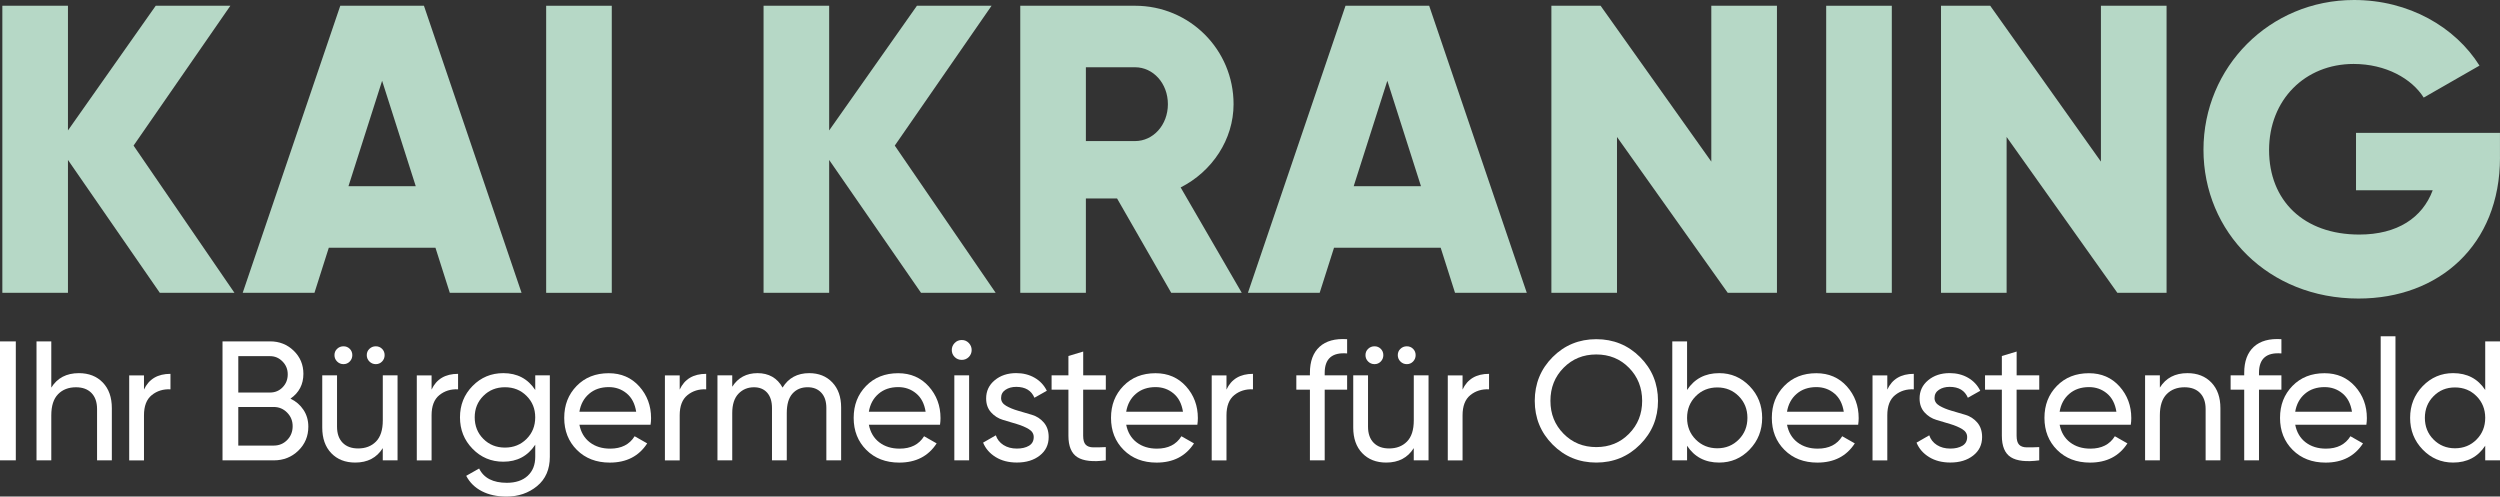
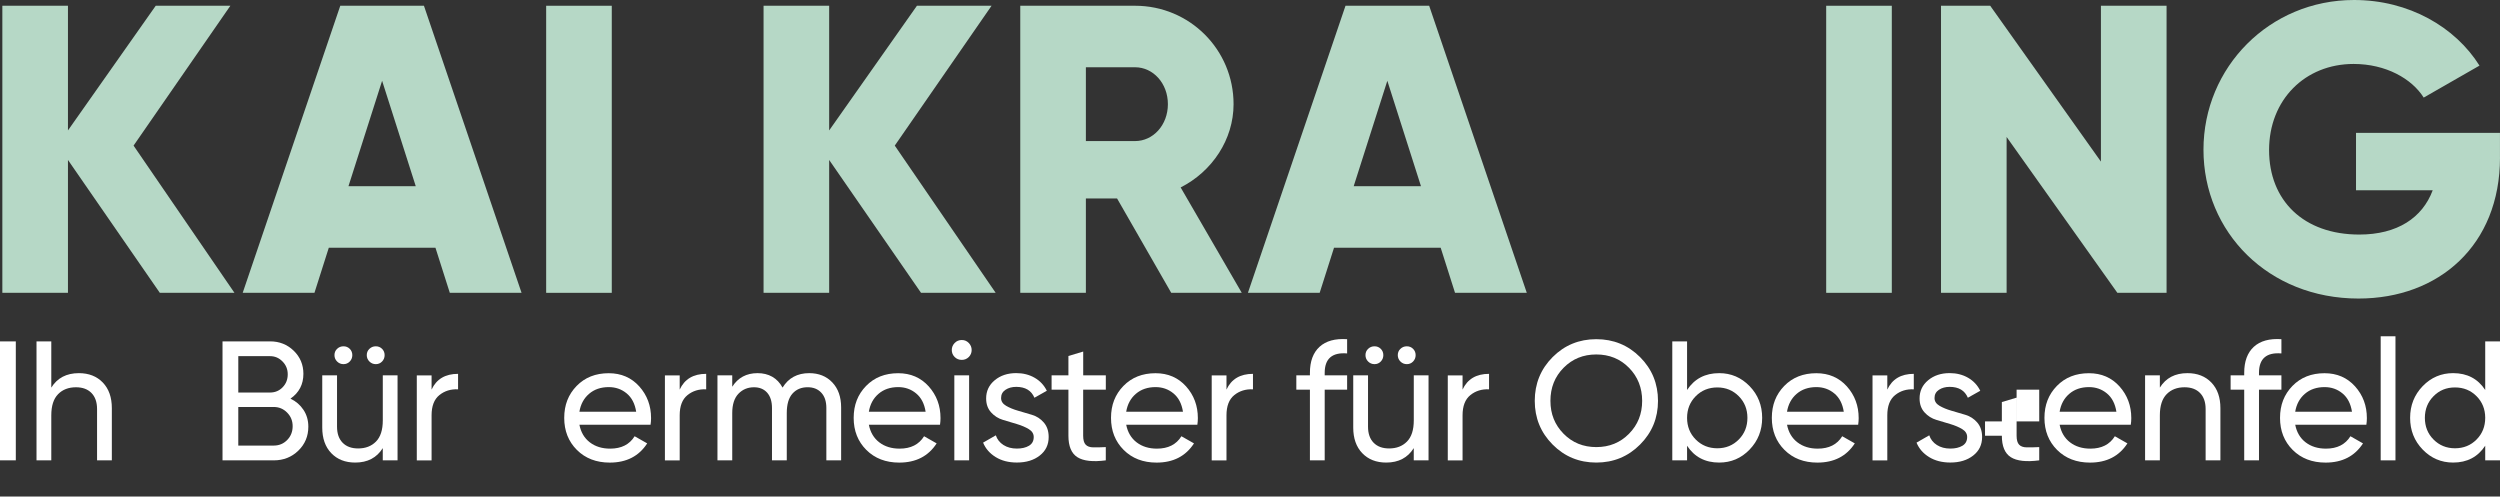
<svg xmlns="http://www.w3.org/2000/svg" id="Ebene_2" data-name="Ebene 2" viewBox="0 0 756 150.16">
  <rect x="0" y="0" width="756" height="150.16" fill="#333333" stroke="none" />
  <defs>
    <style>      .cls-1 {        fill: #fff;      }      .cls-2 {        fill: #b6d8c6;      }    </style>
  </defs>
  <g id="Ebene_1-2" data-name="Ebene 1">
    <g>
      <g>
        <path class="cls-2" d="M48.33,88.55l-27.78-40.18v40.18H.71V1.74h19.84v37.7L47.09,1.74h22.57l-29.27,42.29,30.51,44.52h-22.57Z" />
        <path class="cls-2" d="M131.67,74.91h-32.24l-4.34,13.64h-21.7L102.9,1.74h25.3l29.52,86.81h-21.7l-4.34-13.64ZM125.72,56.3l-10.17-31.87-10.17,31.87h20.34Z" />
        <path class="cls-2" d="M185,1.74v86.81h-19.84V1.74h19.84Z" />
        <path class="cls-2" d="M278.52,88.55l-27.78-40.18v40.18h-19.84V1.74h19.84v37.7L277.28,1.74h22.57l-29.27,42.29,30.51,44.52h-22.57Z" />
        <path class="cls-2" d="M337.8,60.02h-9.43v28.52h-19.84V1.74h34.73c16.49,0,29.77,13.27,29.77,29.76,0,10.67-6.45,20.34-16,25.18l18.48,31.87h-21.33l-16.37-28.52ZM328.37,42.66h14.88c5.46,0,9.92-4.84,9.92-11.16s-4.47-11.16-9.92-11.16h-14.88v22.32Z" />
        <path class="cls-2" d="M435.65,74.91h-32.24l-4.34,13.64h-21.7L406.88,1.74h25.3l29.52,86.81h-21.7l-4.34-13.64ZM429.7,56.3l-10.17-31.87-10.17,31.87h20.34Z" />
-         <path class="cls-2" d="M537.35,1.74v86.81h-14.88l-33.49-47.13v47.13h-19.84V1.74h14.88l33.48,47.13V1.74h19.84Z" />
        <path class="cls-2" d="M572.08,1.74v86.81h-19.84V1.74h19.84Z" />
        <path class="cls-2" d="M655.17,1.74v86.81h-14.88l-33.49-47.13v47.13h-19.84V1.74h14.88l33.48,47.13V1.74h19.84Z" />
        <path class="cls-2" d="M756,47.62c0,26.54-18.48,42.66-42.79,42.66-27.28,0-46.88-20.09-46.88-45.02S686.3,0,711.85,0c16.62,0,30.63,8.18,37.95,19.84l-16.87,9.67c-3.6-5.7-11.41-10.17-21.21-10.17-14.63,0-25.55,10.79-25.55,26.04s10.42,25.55,27.28,25.55c11.53,0,19.1-5.08,22.2-13.39h-23.19v-17.36h43.53v7.44Z" />
      </g>
      <g>
        <path class="cls-1" d="M0,103.23h4.78v35.98H0v-35.98Z" />
        <path class="cls-1" d="M23.85,112.84c3.01,0,5.43.95,7.25,2.85,1.82,1.9,2.72,4.48,2.72,7.74v15.78h-4.47v-15.52c0-2.09-.57-3.71-1.7-4.86-1.13-1.15-2.69-1.72-4.68-1.72-2.23,0-4.03.69-5.4,2.08-1.37,1.39-2.06,3.52-2.06,6.4v13.62h-4.47v-35.98h4.47v13.98c1.82-2.91,4.59-4.37,8.33-4.37Z" />
-         <path class="cls-1" d="M43.53,117.83c1.47-3.19,4.15-4.78,8.02-4.78v4.68c-2.19-.1-4.08.48-5.65,1.75-1.58,1.27-2.36,3.31-2.36,6.12v13.62h-4.47v-25.7h4.47v4.32Z" />
        <path class="cls-1" d="M87.84,120.55c1.65.79,2.96,1.92,3.93,3.39.98,1.47,1.47,3.17,1.47,5.09,0,2.88-1.01,5.29-3.03,7.25s-4.49,2.93-7.4,2.93h-15.52v-35.98h14.39c2.81,0,5.19.94,7.14,2.83,1.95,1.89,2.93,4.22,2.93,6.99,0,3.19-1.3,5.69-3.91,7.5ZM81.67,107.7h-9.61v11h9.61c1.51,0,2.78-.53,3.8-1.59,1.03-1.06,1.54-2.36,1.54-3.91s-.52-2.8-1.57-3.88c-1.05-1.08-2.3-1.62-3.78-1.62ZM82.8,134.74c1.61,0,2.96-.57,4.06-1.7,1.1-1.13,1.64-2.52,1.64-4.16s-.56-2.98-1.67-4.11c-1.11-1.13-2.46-1.7-4.03-1.7h-10.74v11.67h10.74Z" />
        <path class="cls-1" d="M115.75,113.51h4.47v25.7h-4.47v-3.7c-1.82,2.91-4.59,4.37-8.33,4.37-3.01,0-5.43-.95-7.25-2.85-1.82-1.9-2.72-4.48-2.72-7.74v-15.78h4.47v15.52c0,2.09.57,3.71,1.7,4.86s2.69,1.72,4.68,1.72c2.23,0,4.03-.69,5.4-2.08,1.37-1.39,2.06-3.52,2.06-6.4v-13.62ZM105.77,109.32c-.51.53-1.15.8-1.9.8s-1.4-.27-1.93-.8c-.53-.53-.8-1.17-.8-1.93s.26-1.39.8-1.9c.53-.51,1.17-.77,1.93-.77s1.39.26,1.9.77c.51.51.77,1.15.77,1.9s-.26,1.4-.77,1.93ZM115.54,109.32c-.51.53-1.15.8-1.9.8s-1.4-.27-1.93-.8c-.53-.53-.8-1.17-.8-1.93s.26-1.39.8-1.9c.53-.51,1.17-.77,1.93-.77s1.39.26,1.9.77c.51.51.77,1.15.77,1.9s-.26,1.4-.77,1.93Z" />
        <path class="cls-1" d="M130.5,117.83c1.47-3.19,4.15-4.78,8.02-4.78v4.68c-2.19-.1-4.08.48-5.65,1.75-1.58,1.27-2.36,3.31-2.36,6.12v13.62h-4.47v-25.7h4.47v4.32Z" />
-         <path class="cls-1" d="M161.85,113.51h4.42v24.62c0,3.8-1.29,6.76-3.86,8.87-2.57,2.11-5.65,3.16-9.25,3.16-2.88,0-5.36-.54-7.45-1.62s-3.67-2.63-4.73-4.65l3.91-2.21c1.4,2.88,4.2,4.32,8.38,4.32,2.67,0,4.77-.7,6.3-2.11,1.53-1.41,2.29-3.32,2.29-5.76v-3.65c-2.26,3.43-5.48,5.14-9.66,5.14-3.67,0-6.77-1.3-9.3-3.91-2.54-2.6-3.8-5.77-3.8-9.51s1.27-6.9,3.8-9.48c2.54-2.59,5.64-3.88,9.3-3.88,4.21,0,7.43,1.7,9.66,5.09v-4.42ZM146.17,132.73c1.75,1.75,3.92,2.62,6.53,2.62s4.78-.87,6.53-2.62c1.75-1.75,2.62-3.92,2.62-6.53s-.87-4.73-2.62-6.48c-1.75-1.75-3.92-2.62-6.53-2.62s-4.78.87-6.53,2.62c-1.75,1.75-2.62,3.91-2.62,6.48s.87,4.78,2.62,6.53Z" />
        <path class="cls-1" d="M175.21,128.42c.45,2.3,1.5,4.08,3.16,5.35,1.66,1.27,3.71,1.9,6.14,1.9,3.39,0,5.86-1.25,7.4-3.75l3.8,2.16c-2.5,3.87-6.27,5.81-11.31,5.81-4.08,0-7.39-1.28-9.95-3.83-2.55-2.55-3.83-5.78-3.83-9.69s1.25-7.09,3.75-9.66c2.5-2.57,5.74-3.85,9.71-3.85,3.77,0,6.84,1.33,9.23,3.98,2.38,2.66,3.57,5.85,3.57,9.59,0,.65-.05,1.32-.15,2h-21.54ZM184.1,117.06c-2.4,0-4.39.68-5.96,2.03-1.58,1.35-2.55,3.16-2.93,5.42h17.17c-.38-2.43-1.34-4.28-2.88-5.55-1.54-1.27-3.34-1.9-5.4-1.9Z" />
        <path class="cls-1" d="M205.53,117.83c1.47-3.19,4.15-4.78,8.02-4.78v4.68c-2.19-.1-4.08.48-5.65,1.75-1.58,1.27-2.36,3.31-2.36,6.12v13.62h-4.47v-25.7h4.47v4.32Z" />
        <path class="cls-1" d="M244.7,112.84c2.88,0,5.21.93,6.99,2.8,1.78,1.87,2.67,4.39,2.67,7.58v15.98h-4.47v-15.83c0-1.99-.51-3.53-1.54-4.63-1.03-1.1-2.4-1.64-4.11-1.64-1.92,0-3.45.64-4.6,1.93-1.15,1.29-1.72,3.25-1.72,5.89v14.29h-4.47v-15.83c0-1.99-.49-3.53-1.46-4.63-.98-1.1-2.31-1.64-3.98-1.64-1.88,0-3.45.65-4.7,1.95-1.25,1.3-1.88,3.26-1.88,5.86v14.29h-4.47v-25.7h4.47v3.44c1.75-2.74,4.3-4.11,7.66-4.11s5.98,1.46,7.56,4.37c1.78-2.91,4.47-4.37,8.07-4.37Z" />
        <path class="cls-1" d="M262.74,128.42c.45,2.3,1.5,4.08,3.16,5.35,1.66,1.27,3.71,1.9,6.14,1.9,3.39,0,5.86-1.25,7.4-3.75l3.8,2.16c-2.5,3.87-6.27,5.81-11.31,5.81-4.08,0-7.39-1.28-9.95-3.83-2.55-2.55-3.83-5.78-3.83-9.69s1.25-7.09,3.75-9.66c2.5-2.57,5.74-3.85,9.71-3.85,3.77,0,6.84,1.33,9.23,3.98,2.38,2.66,3.57,5.85,3.57,9.59,0,.65-.05,1.32-.15,2h-21.54ZM271.63,117.06c-2.4,0-4.39.68-5.96,2.03-1.58,1.35-2.55,3.16-2.93,5.42h17.17c-.38-2.43-1.34-4.28-2.88-5.55-1.54-1.27-3.34-1.9-5.4-1.9Z" />
        <path class="cls-1" d="M290.85,108.83c-.86,0-1.58-.29-2.16-.87-.58-.58-.87-1.29-.87-2.11s.29-1.53.87-2.13c.58-.6,1.3-.9,2.16-.9s1.53.3,2.11.9c.58.6.87,1.31.87,2.13s-.29,1.53-.87,2.11c-.58.58-1.28.87-2.11.87ZM288.59,139.21v-25.7h4.47v25.7h-4.47Z" />
        <path class="cls-1" d="M302.73,120.37c0,.97.5,1.75,1.51,2.34,1.01.59,2.21,1.09,3.61,1.49,1.4.41,2.8.82,4.21,1.24,1.41.42,2.61,1.19,3.59,2.33s1.47,2.6,1.47,4.39c0,2.33-.9,4.2-2.7,5.6-1.8,1.41-4.1,2.11-6.91,2.11-2.5,0-4.64-.55-6.42-1.65-1.78-1.1-3.05-2.55-3.8-4.37l3.85-2.21c.41,1.23,1.18,2.21,2.31,2.93,1.13.72,2.48,1.08,4.06,1.08,1.47,0,2.69-.28,3.65-.85s1.44-1.45,1.44-2.64c0-.99-.5-1.79-1.49-2.39s-2.19-1.11-3.59-1.53-2.8-.84-4.21-1.26c-1.41-.42-2.62-1.18-3.61-2.28-.99-1.1-1.49-2.5-1.49-4.21,0-2.23.86-4.06,2.59-5.5,1.73-1.44,3.9-2.16,6.5-2.16,2.09,0,3.95.47,5.58,1.41,1.63.94,2.85,2.25,3.68,3.93l-3.75,2.11c-.92-2.19-2.76-3.29-5.5-3.29-1.27,0-2.35.29-3.24.88-.89.59-1.34,1.42-1.34,2.49Z" />
        <path class="cls-1" d="M334.39,117.83h-6.84v13.93c0,1.27.25,2.17.75,2.7.5.53,1.26.81,2.29.82,1.03.02,2.3,0,3.8-.08v4.01c-3.91.51-6.77.2-8.58-.95-1.82-1.15-2.72-3.32-2.72-6.5v-13.93h-5.09v-4.32h5.09v-5.86l4.47-1.34v7.2h6.84v4.32Z" />
        <path class="cls-1" d="M340.56,128.42c.45,2.3,1.5,4.08,3.16,5.35,1.66,1.27,3.71,1.9,6.14,1.9,3.39,0,5.86-1.25,7.4-3.75l3.8,2.16c-2.5,3.87-6.27,5.81-11.31,5.81-4.08,0-7.39-1.28-9.95-3.83-2.55-2.55-3.83-5.78-3.83-9.69s1.25-7.09,3.75-9.66c2.5-2.57,5.74-3.85,9.71-3.85,3.77,0,6.84,1.33,9.23,3.98,2.38,2.66,3.57,5.85,3.57,9.59,0,.65-.05,1.32-.15,2h-21.54ZM349.45,117.06c-2.4,0-4.39.68-5.96,2.03-1.58,1.35-2.55,3.16-2.93,5.42h17.17c-.38-2.43-1.34-4.28-2.88-5.55-1.54-1.27-3.34-1.9-5.4-1.9Z" />
        <path class="cls-1" d="M370.88,117.83c1.47-3.19,4.15-4.78,8.02-4.78v4.68c-2.19-.1-4.08.48-5.65,1.75-1.58,1.27-2.36,3.31-2.36,6.12v13.62h-4.47v-25.7h4.47v4.32Z" />
        <path class="cls-1" d="M407.37,106.88c-4.52-.38-6.78,1.58-6.78,5.86v.77h6.78v4.32h-6.78v21.38h-4.47v-21.38h-4.11v-4.32h4.11v-.77c0-3.46.97-6.08,2.9-7.86,1.94-1.78,4.72-2.55,8.35-2.31v4.32Z" />
        <path class="cls-1" d="M427.52,113.51h4.47v25.7h-4.47v-3.7c-1.82,2.91-4.59,4.37-8.33,4.37-3.01,0-5.43-.95-7.25-2.85-1.82-1.9-2.72-4.48-2.72-7.74v-15.78h4.47v15.52c0,2.09.57,3.71,1.7,4.86s2.69,1.72,4.68,1.72c2.23,0,4.03-.69,5.4-2.08,1.37-1.39,2.06-3.52,2.06-6.4v-13.62ZM417.55,109.32c-.51.53-1.15.8-1.9.8s-1.4-.27-1.93-.8c-.53-.53-.8-1.17-.8-1.93s.26-1.39.8-1.9c.53-.51,1.17-.77,1.93-.77s1.39.26,1.9.77c.51.51.77,1.15.77,1.9s-.26,1.4-.77,1.93ZM427.32,109.32c-.51.53-1.15.8-1.9.8s-1.4-.27-1.93-.8c-.53-.53-.8-1.17-.8-1.93s.26-1.39.8-1.9c.53-.51,1.17-.77,1.93-.77s1.39.26,1.9.77c.51.51.77,1.15.77,1.9s-.26,1.4-.77,1.93Z" />
        <path class="cls-1" d="M442.27,117.83c1.47-3.19,4.15-4.78,8.02-4.78v4.68c-2.19-.1-4.08.48-5.65,1.75-1.58,1.27-2.36,3.31-2.36,6.12v13.62h-4.47v-25.7h4.47v4.32Z" />
        <path class="cls-1" d="M495.96,134.43c-3.62,3.63-8.03,5.45-13.24,5.45s-9.61-1.82-13.21-5.45c-3.6-3.63-5.4-8.03-5.4-13.21s1.8-9.62,5.4-13.23c3.6-3.61,8-5.42,13.21-5.42s9.62,1.81,13.24,5.42c3.61,3.62,5.42,8.03,5.42,13.23s-1.81,9.58-5.42,13.21ZM472.83,131.17c2.65,2.69,5.95,4.03,9.89,4.03s7.24-1.34,9.89-4.03c2.66-2.69,3.98-6,3.98-9.95s-1.33-7.31-3.98-10-5.95-4.03-9.89-4.03-7.24,1.34-9.89,4.03c-2.66,2.69-3.98,6.02-3.98,10s1.33,7.26,3.98,9.95Z" />
        <path class="cls-1" d="M519.88,112.84c3.6,0,6.66,1.31,9.2,3.93s3.8,5.82,3.8,9.59-1.27,6.96-3.8,9.59-5.6,3.93-9.2,3.93c-4.25,0-7.49-1.7-9.71-5.09v4.42h-4.47v-35.98h4.47v14.7c2.23-3.39,5.47-5.09,9.71-5.09ZM519.32,135.56c2.57,0,4.73-.88,6.48-2.65,1.75-1.76,2.62-3.95,2.62-6.55s-.87-4.79-2.62-6.55c-1.75-1.76-3.91-2.65-6.48-2.65s-4.78.88-6.53,2.65c-1.75,1.77-2.62,3.95-2.62,6.55s.87,4.79,2.62,6.55c1.75,1.76,3.92,2.65,6.53,2.65Z" />
        <path class="cls-1" d="M540.39,128.42c.45,2.3,1.5,4.08,3.16,5.35,1.66,1.27,3.71,1.9,6.14,1.9,3.39,0,5.86-1.25,7.4-3.75l3.8,2.16c-2.5,3.87-6.27,5.81-11.31,5.81-4.08,0-7.39-1.28-9.95-3.83-2.55-2.55-3.83-5.78-3.83-9.69s1.25-7.09,3.75-9.66c2.5-2.57,5.74-3.85,9.71-3.85,3.77,0,6.84,1.33,9.23,3.98,2.38,2.66,3.57,5.85,3.57,9.59,0,.65-.05,1.32-.15,2h-21.54ZM549.28,117.06c-2.4,0-4.39.68-5.96,2.03-1.58,1.35-2.55,3.16-2.93,5.42h17.17c-.38-2.43-1.34-4.28-2.88-5.55-1.54-1.27-3.34-1.9-5.4-1.9Z" />
        <path class="cls-1" d="M570.71,117.83c1.47-3.19,4.15-4.78,8.02-4.78v4.68c-2.19-.1-4.08.48-5.65,1.75-1.58,1.27-2.36,3.31-2.36,6.12v13.62h-4.47v-25.7h4.47v4.32Z" />
        <path class="cls-1" d="M585,120.37c0,.97.5,1.75,1.51,2.34,1.01.59,2.21,1.09,3.61,1.49,1.4.41,2.8.82,4.21,1.24,1.41.42,2.61,1.19,3.59,2.33s1.47,2.6,1.47,4.39c0,2.33-.9,4.2-2.7,5.6-1.8,1.41-4.1,2.11-6.91,2.11-2.5,0-4.64-.55-6.42-1.65-1.78-1.1-3.05-2.55-3.8-4.37l3.85-2.21c.41,1.23,1.18,2.21,2.31,2.93,1.13.72,2.48,1.08,4.06,1.08,1.47,0,2.69-.28,3.65-.85s1.44-1.45,1.44-2.64c0-.99-.5-1.79-1.49-2.39s-2.19-1.11-3.59-1.53-2.8-.84-4.21-1.26c-1.41-.42-2.62-1.18-3.61-2.28-.99-1.1-1.49-2.5-1.49-4.21,0-2.23.86-4.06,2.59-5.5,1.73-1.44,3.9-2.16,6.5-2.16,2.09,0,3.95.47,5.58,1.41,1.63.94,2.85,2.25,3.68,3.93l-3.75,2.11c-.92-2.19-2.76-3.29-5.5-3.29-1.27,0-2.35.29-3.24.88-.89.59-1.34,1.42-1.34,2.49Z" />
-         <path class="cls-1" d="M616.66,117.83h-6.84v13.93c0,1.27.25,2.17.75,2.7.5.53,1.26.81,2.29.82,1.03.02,2.3,0,3.8-.08v4.01c-3.91.51-6.77.2-8.58-.95-1.82-1.15-2.72-3.32-2.72-6.5v-13.93h-5.09v-4.32h5.09v-5.86l4.47-1.34v7.2h6.84v4.32Z" />
+         <path class="cls-1" d="M616.66,117.83h-6.84v13.93c0,1.27.25,2.17.75,2.7.5.53,1.26.81,2.29.82,1.03.02,2.3,0,3.8-.08v4.01c-3.91.51-6.77.2-8.58-.95-1.82-1.15-2.72-3.32-2.72-6.5h-5.09v-4.32h5.09v-5.86l4.47-1.34v7.2h6.84v4.32Z" />
        <path class="cls-1" d="M622.83,128.42c.45,2.3,1.5,4.08,3.16,5.35,1.66,1.27,3.71,1.9,6.14,1.9,3.39,0,5.86-1.25,7.4-3.75l3.8,2.16c-2.5,3.87-6.27,5.81-11.31,5.81-4.08,0-7.39-1.28-9.95-3.83-2.55-2.55-3.83-5.78-3.83-9.69s1.25-7.09,3.75-9.66c2.5-2.57,5.74-3.85,9.71-3.85,3.77,0,6.84,1.33,9.23,3.98,2.38,2.66,3.57,5.85,3.57,9.59,0,.65-.05,1.32-.15,2h-21.54ZM631.72,117.06c-2.4,0-4.39.68-5.96,2.03-1.58,1.35-2.55,3.16-2.93,5.42h17.17c-.38-2.43-1.34-4.28-2.88-5.55-1.54-1.27-3.34-1.9-5.4-1.9Z" />
        <path class="cls-1" d="M661.48,112.84c3.01,0,5.43.95,7.25,2.85,1.82,1.9,2.72,4.48,2.72,7.74v15.78h-4.47v-15.52c0-2.09-.57-3.71-1.7-4.86-1.13-1.15-2.69-1.72-4.68-1.72-2.23,0-4.03.69-5.4,2.08-1.37,1.39-2.06,3.52-2.06,6.4v13.62h-4.47v-25.7h4.47v3.7c1.82-2.91,4.59-4.37,8.33-4.37Z" />
        <path class="cls-1" d="M689.9,106.88c-4.52-.38-6.78,1.58-6.78,5.86v.77h6.78v4.32h-6.78v21.38h-4.47v-21.38h-4.11v-4.32h4.11v-.77c0-3.46.97-6.08,2.9-7.86,1.94-1.78,4.72-2.55,8.35-2.31v4.32Z" />
        <path class="cls-1" d="M694.07,128.42c.45,2.3,1.5,4.08,3.16,5.35,1.66,1.27,3.71,1.9,6.14,1.9,3.39,0,5.86-1.25,7.4-3.75l3.8,2.16c-2.5,3.87-6.27,5.81-11.31,5.81-4.08,0-7.39-1.28-9.95-3.83-2.55-2.55-3.83-5.78-3.83-9.69s1.25-7.09,3.75-9.66c2.5-2.57,5.74-3.85,9.71-3.85,3.77,0,6.84,1.33,9.23,3.98,2.38,2.66,3.57,5.85,3.57,9.59,0,.65-.05,1.32-.15,2h-21.54ZM702.96,117.06c-2.4,0-4.39.68-5.96,2.03-1.58,1.35-2.55,3.16-2.93,5.42h17.17c-.38-2.43-1.34-4.28-2.88-5.55-1.54-1.27-3.34-1.9-5.4-1.9Z" />
        <path class="cls-1" d="M719.92,139.21v-37.52h4.47v37.52h-4.47Z" />
        <path class="cls-1" d="M751.53,103.23h4.47v35.98h-4.47v-4.42c-2.23,3.39-5.47,5.09-9.71,5.09-3.6,0-6.66-1.31-9.2-3.93-2.54-2.62-3.8-5.82-3.8-9.59s1.27-6.96,3.8-9.59c2.54-2.62,5.6-3.93,9.2-3.93,4.25,0,7.49,1.7,9.71,5.09v-14.7ZM742.38,135.56c2.6,0,4.78-.88,6.53-2.65,1.75-1.76,2.62-3.95,2.62-6.55s-.87-4.79-2.62-6.55c-1.75-1.76-3.92-2.65-6.53-2.65s-4.73.88-6.48,2.65c-1.75,1.77-2.62,3.95-2.62,6.55s.87,4.79,2.62,6.55c1.75,1.76,3.91,2.65,6.48,2.65Z" />
      </g>
    </g>
  </g>
</svg>